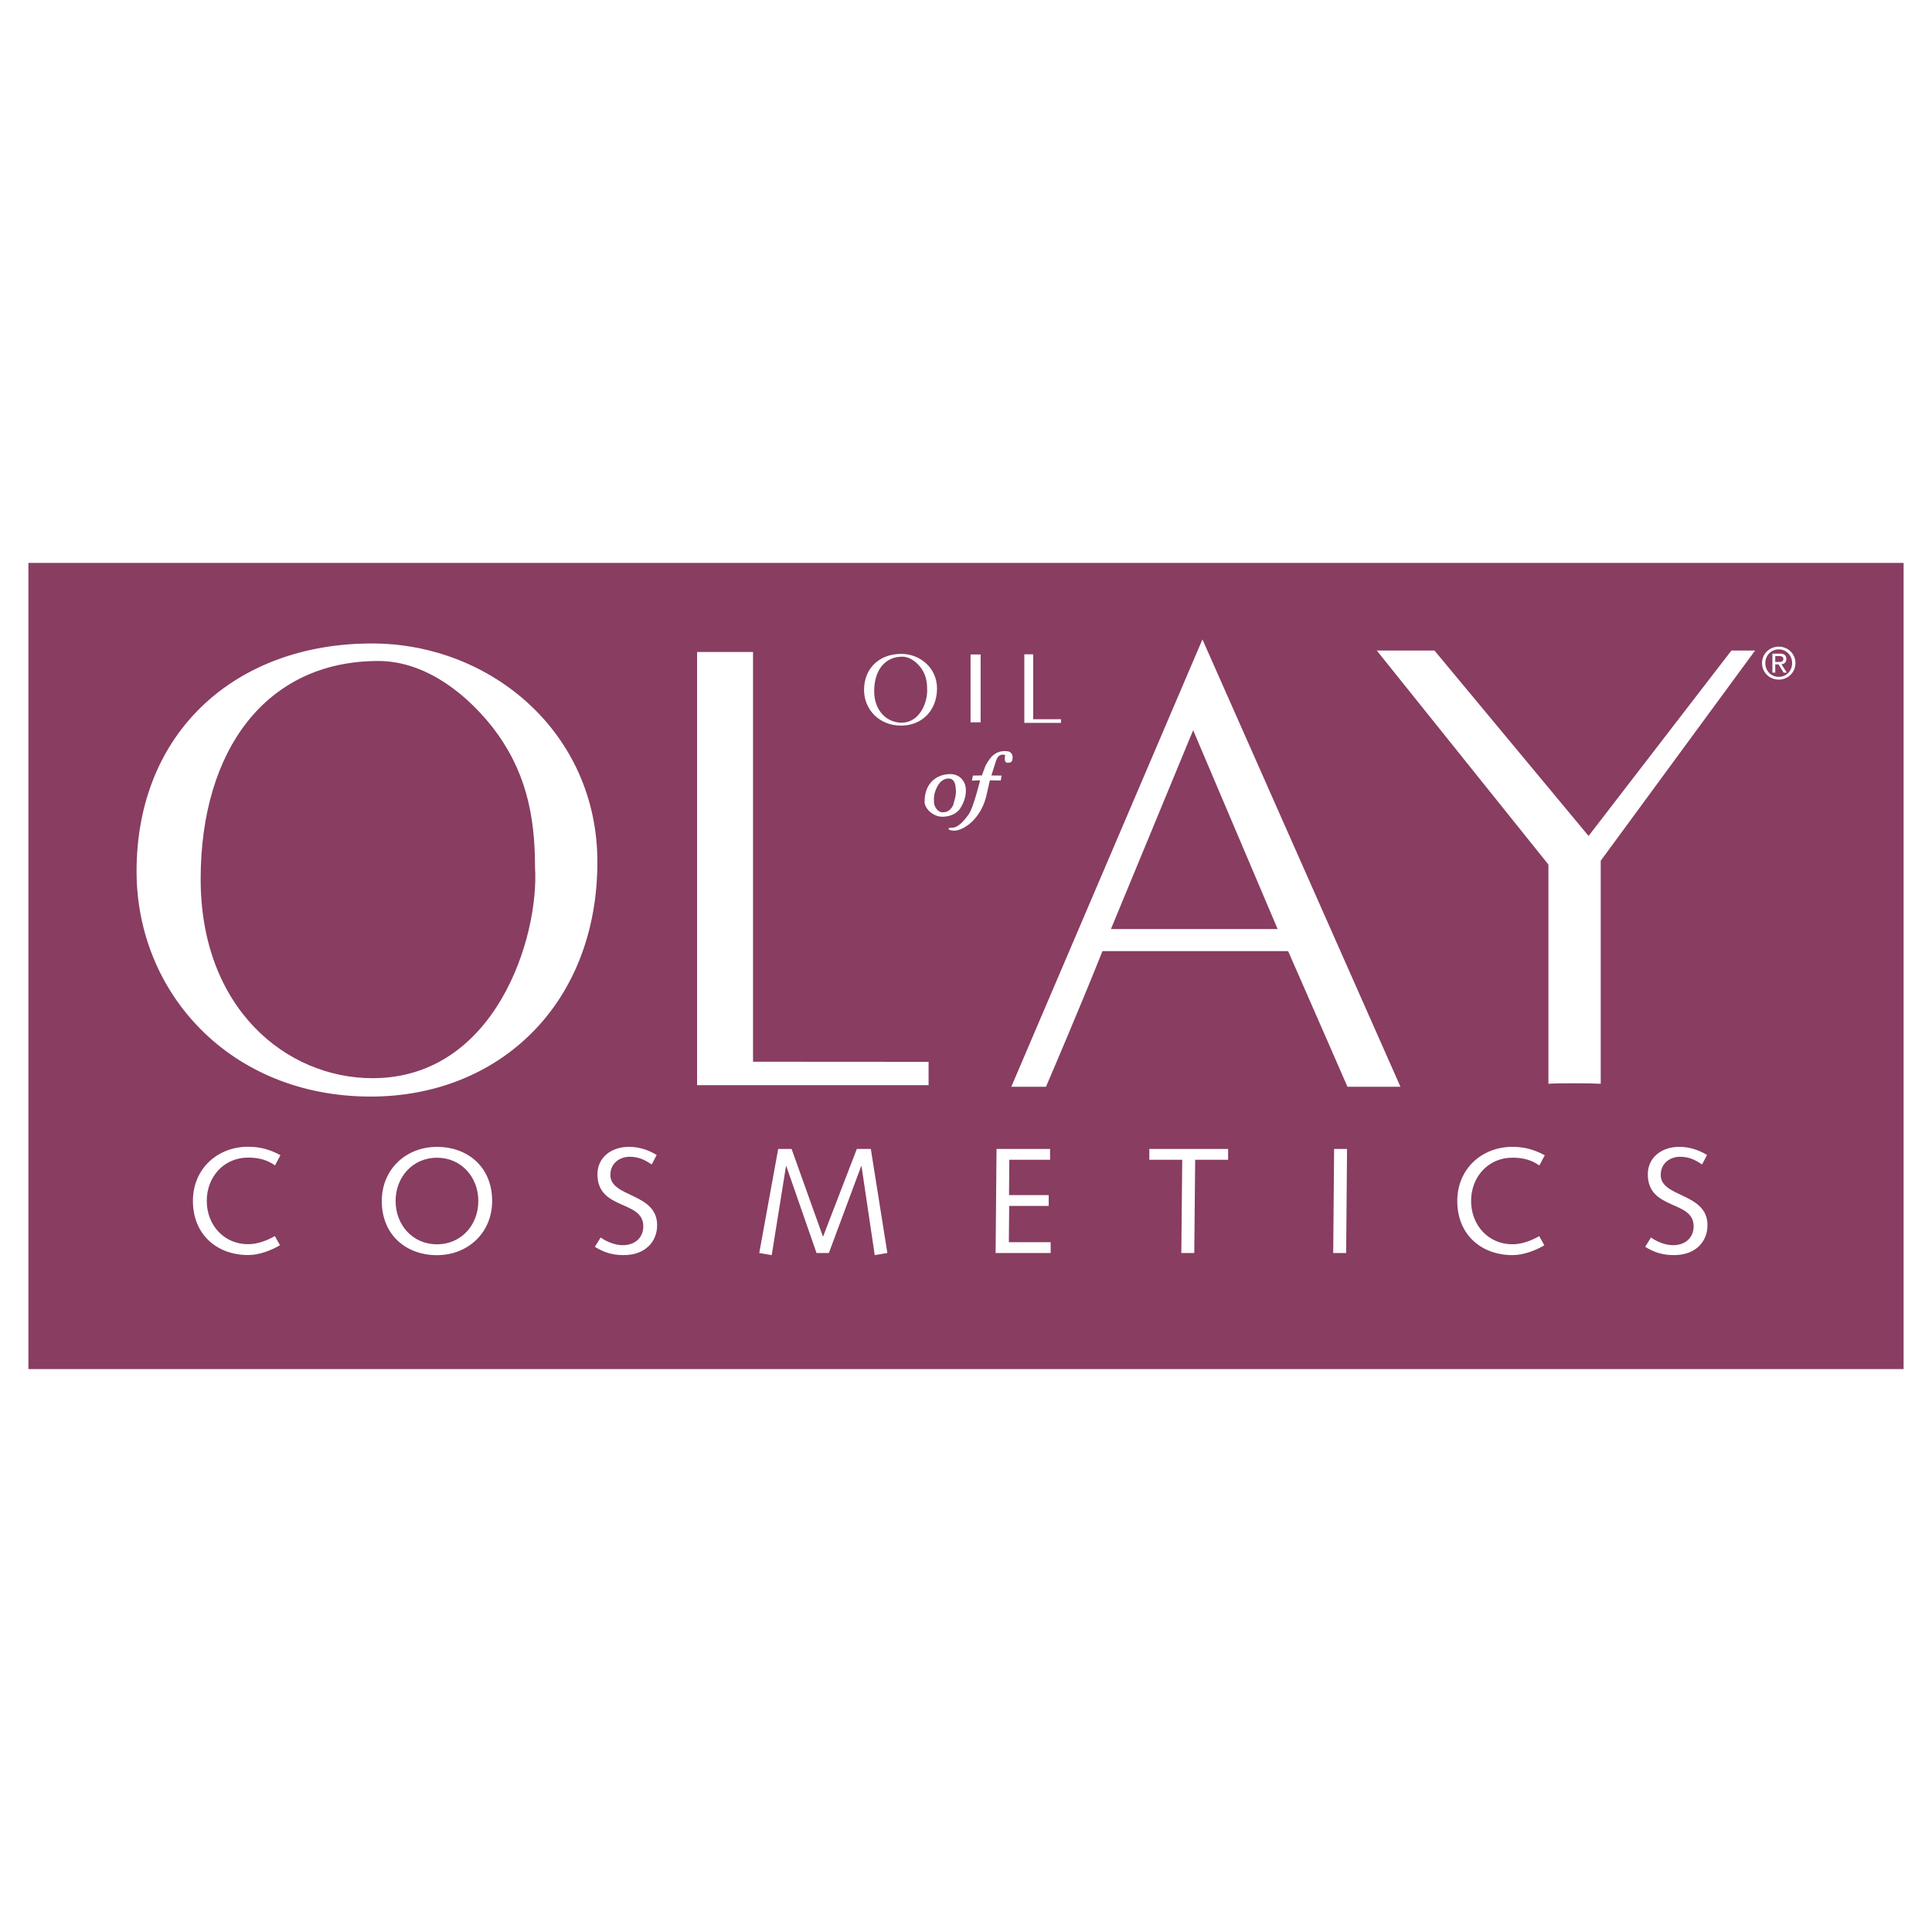
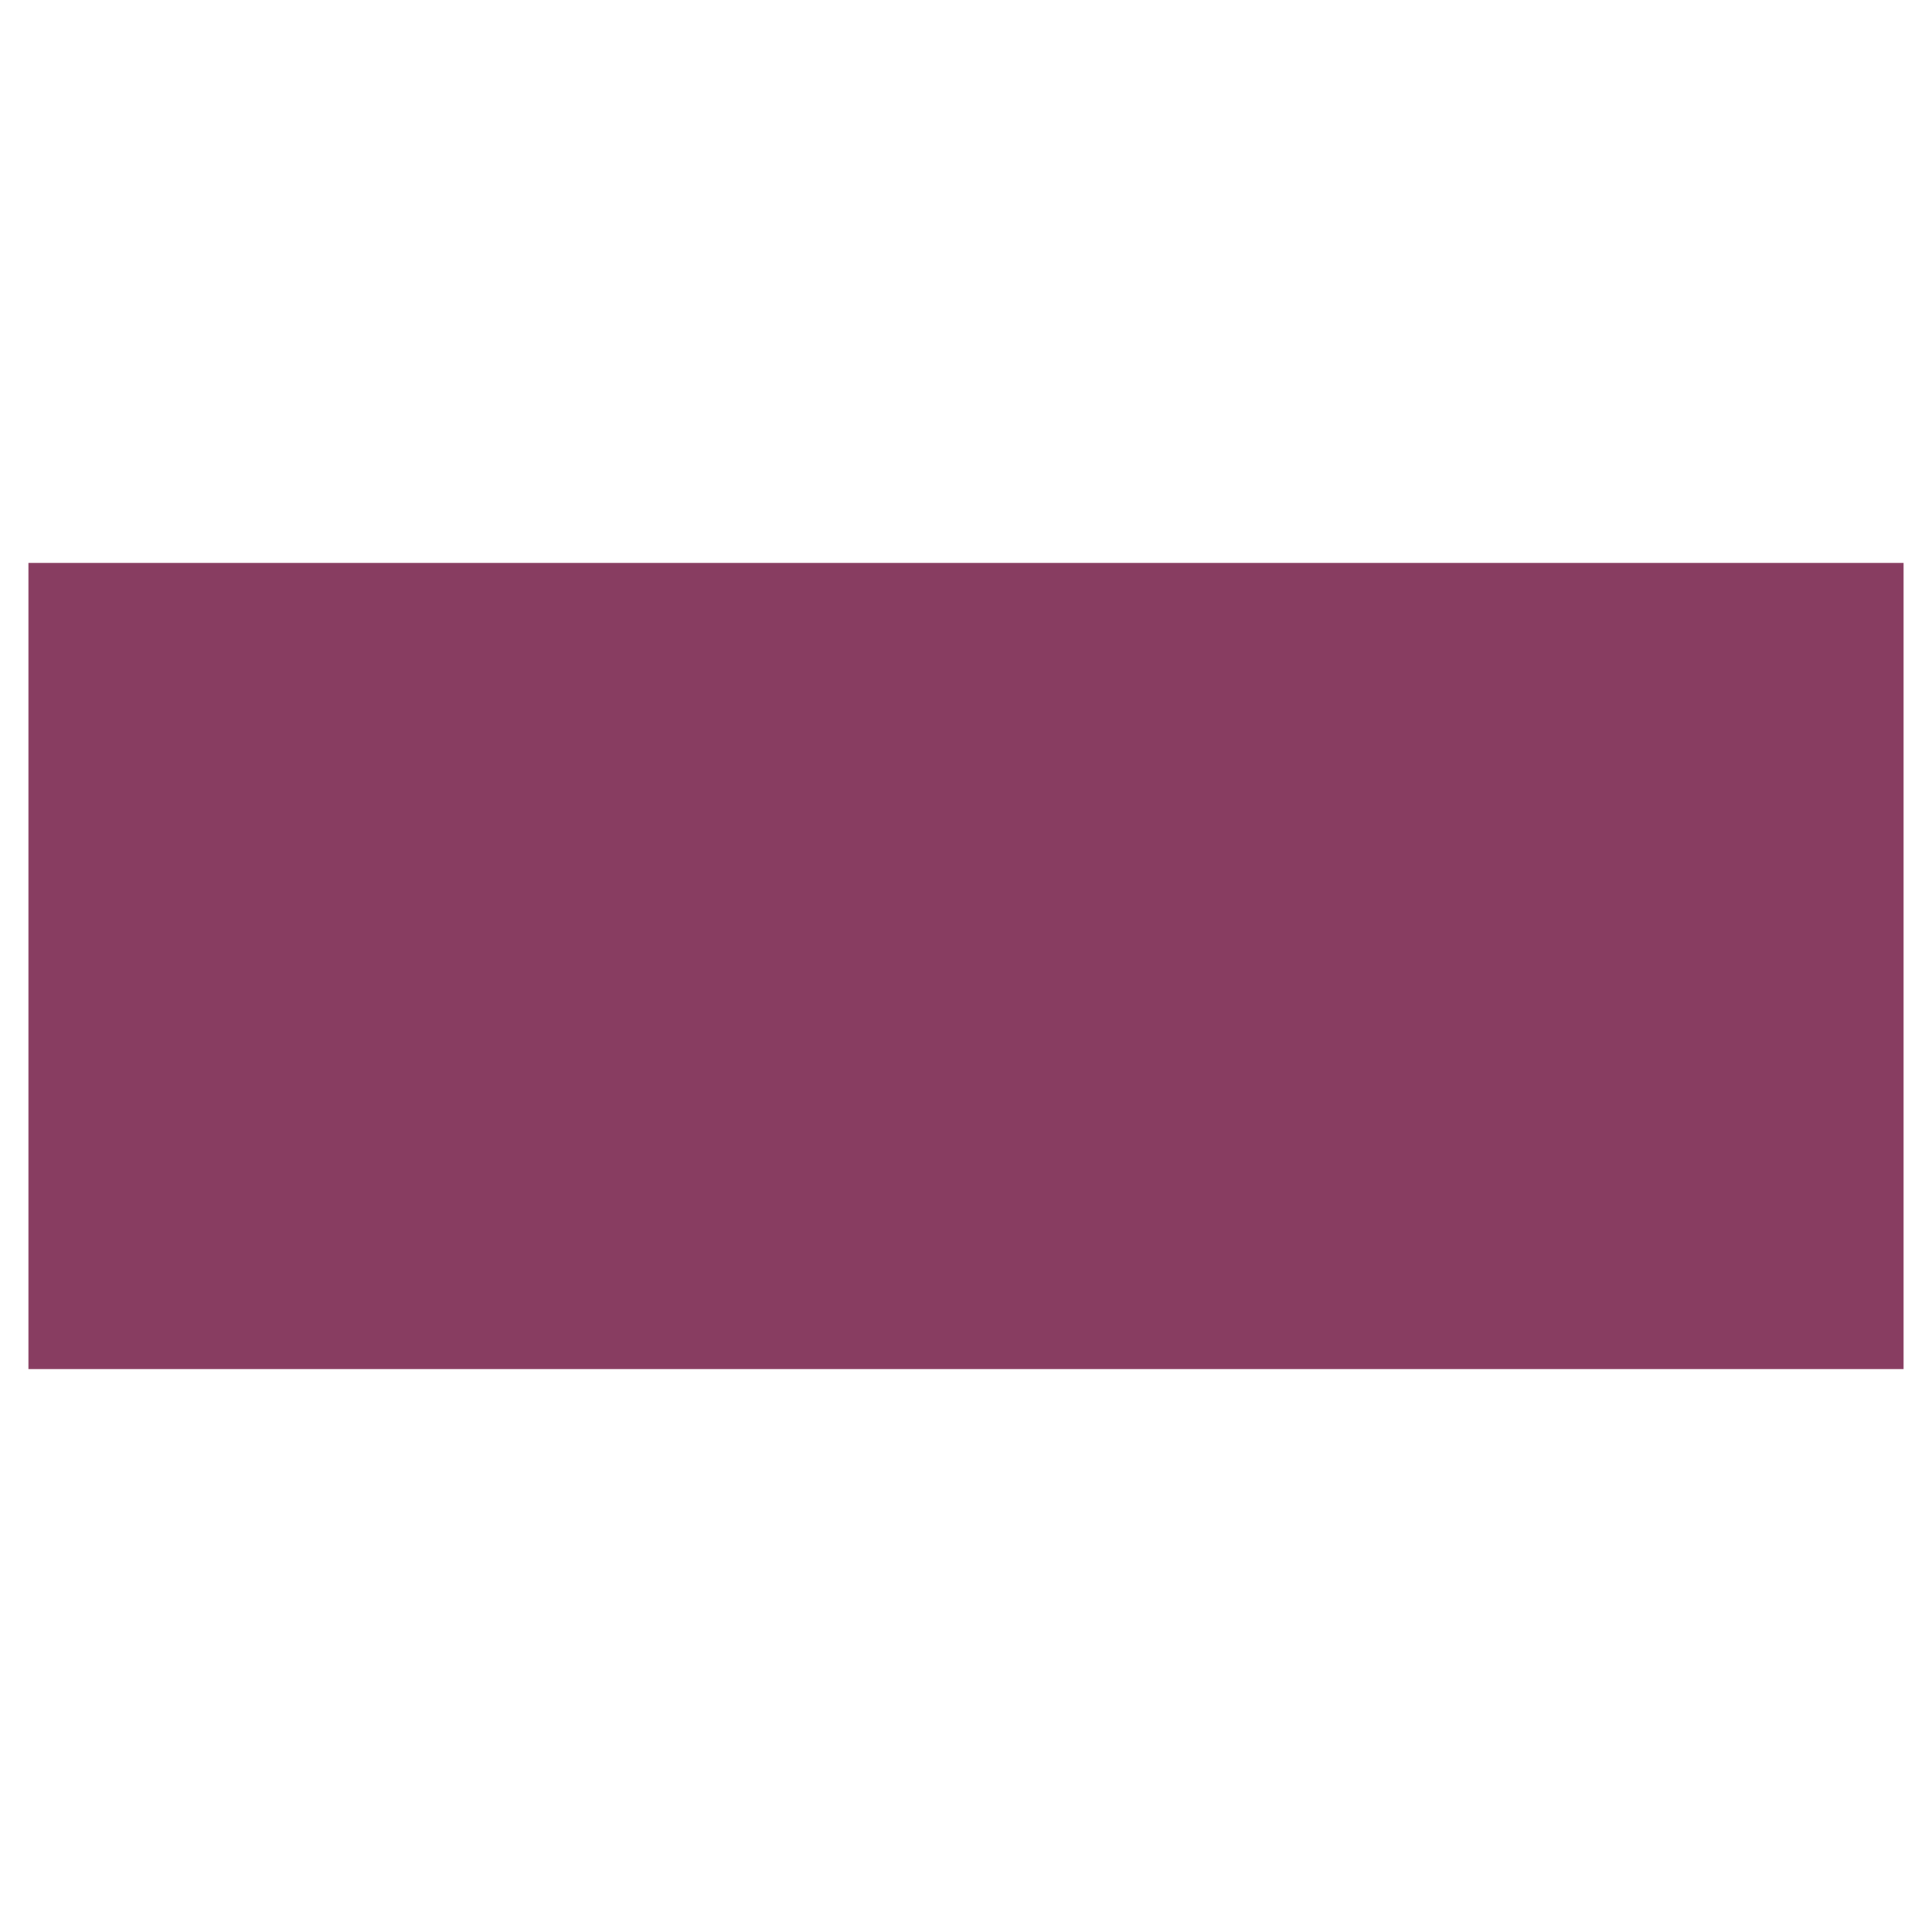
<svg xmlns="http://www.w3.org/2000/svg" width="2500" height="2500" viewBox="0 0 192.756 192.756">
  <g fill-rule="evenodd" clip-rule="evenodd">
-     <path fill="#fff" d="M0 0h192.756v192.756H0V0z" />
    <path fill="#883d61" d="M189.922 136.594H2.834V56.162h187.088v80.432z" />
-     <path d="M27.439 116.27c-.81-.568-1.679-.777-2.686-.777-2.415 0-4.125 1.92-4.125 4.318 0 2.404 1.709 4.322 4.125 4.322.916 0 1.861-.346 2.671-.811l.51.914c-.929.541-2.085.979-3.181.979-3.075 0-5.506-2.014-5.506-5.404 0-3.18 2.431-5.4 5.506-5.4 1.231 0 2.222.299 3.227.84l-.541 1.019zM39.47 119.824c0-2.398 1.712-4.318 4.127-4.318s4.125 1.92 4.125 4.318c0 2.4-1.709 4.322-4.125 4.322s-4.127-1.921-4.127-4.322zm-1.379 0c0 3.391 2.43 5.404 5.506 5.404 3.075 0 5.505-2.225 5.505-5.404 0-3.391-2.431-5.4-5.505-5.4-3.076 0-5.506 2.221-5.506 5.4zM59.923 123.465c.555.391 1.396.768 2.204.768 1.215 0 2.056-.736 2.056-1.891 0-2.639-4.576-1.561-4.576-5.191 0-1.605 1.305-2.73 3.151-2.73 1.021 0 1.936.314 2.76.811l-.495.943c-.615-.402-1.23-.764-2.204-.764-.902 0-1.922.57-1.922 1.814 0 2.281 4.666 1.756 4.666 5.012 0 1.547-1.079 2.986-3.358 2.986-1.127 0-1.982-.285-2.852-.826l.57-.932zM77.641 114.631h1.335l3.135 8.762 3.375-8.762h1.396l1.65 10.381-1.26.211-1.319-8.881h-.031l-3.226 8.67h-1.23l-3.016-8.67h-.031l-1.423 8.881-1.245-.211 1.89-10.381zM99.424 114.631h5.342v1.078h-4.065l-.031 3.525h3.959v1.082h-3.943l-.032 3.616h4.17v1.08h-5.492l.092-10.381zM114.668 114.631h7.859v1.078h-3.285l-.09 9.303h-1.291l.09-9.303h-3.283v-1.078zM133.105 114.631h1.29l-.09 10.381h-1.291l.091-10.381zM153.582 116.279c-.809-.57-1.68-.777-2.686-.777-2.414 0-4.125 1.918-4.125 4.318 0 2.402 1.711 4.322 4.125 4.322.916 0 1.861-.346 2.672-.812l.51.916c-.932.541-2.086.977-3.182.977-3.074 0-5.504-2.012-5.504-5.402 0-3.18 2.43-5.4 5.504-5.4 1.232 0 2.221.299 3.225.84l-.539 1.018zM164.715 123.465c.555.391 1.395.768 2.205.768 1.215 0 2.055-.736 2.055-1.891 0-2.639-4.574-1.561-4.574-5.191 0-1.605 1.305-2.73 3.15-2.73 1.02 0 1.934.314 2.76.811l-.496.943c-.615-.402-1.23-.764-2.205-.764-.898 0-1.92.57-1.92 1.814 0 2.281 4.666 1.756 4.666 5.012 0 1.547-1.078 2.986-3.359 2.986-1.125 0-1.98-.285-2.852-.826l.57-.932zM13.625 86.94c0-13.897 9.883-22.741 23.477-22.741 11.934 0 22.499 8.966 22.499 21.791 0 14.147-9.769 23.415-22.62 23.415-14.027-.001-23.356-10.368-23.356-22.465zm35.497-14.409c-3.177-3.998-7.233-6.584-11.38-6.584-11.172 0-17.722 8.869-17.722 21.756 0 12.885 8.523 19.868 17.151 19.868 12.279 0 16.649-14.097 16.208-21.071-.001-5.271-.961-9.712-4.257-13.969zM75.13 105.928l17.515.011v2.327H69.549V65.049h5.581v40.879zM127.471 92.693h-16.633l8.203-19.841 8.43 19.841zm-7.504-28.9l-19.07 44.633h3.461s3.418-7.951 5.633-13.532h18.525c2.535 5.77 5.92 13.532 5.92 13.532h5.287l-19.756-44.633zM159.705 108.127c-.977-.061-4.266-.072-5.219 0v-21.87l-17.125-21.354h5.756l15.375 18.5 14.252-18.5h2.361l-15.4 20.973v22.251zM103.082 71.755h2.772v.369h-3.657v-6.842h.885v6.473zM96.833 65.293h1.005v6.77h-1.005v-6.77zM92.5 68.766c.071 1.106-.623 3.337-2.566 3.337-1.365 0-2.717-1.104-2.717-3.146 0-2.039 1.038-3.441 2.807-3.441.657 0 1.299.408 1.801 1.042.523.672.675 1.375.675 2.208zm-2.595 3.628c2.033 0 3.581-1.467 3.581-3.708 0-2.03-1.674-3.448-3.563-3.448-2.152 0-3.717 1.398-3.717 3.599 0 1.914 1.477 3.557 3.699 3.557zM92.246 80.001c-.002-1.943 1.272-2.77 2.573-2.77.933 0 1.432.709 1.519 1.276.091.576-.023 1.338-.521 2.121-.396.632-1.174.858-1.798.858-.937.001-1.773-.828-1.773-1.485zm2.851.339c.21-.851.357-1.059.229-1.93-.049-.339-.221-.74-.679-.74-.535 0-.904.379-1.109.76-.407.769-.357 1.177-.357 1.567 0 .43.332 1.048.876 1.048.619 0 .853-.385 1.04-.705z" fill="#fff" />
-     <path d="M99.926 77.38l-.076.49-1.088-.016-.293 1.276c-.498 2.611-2.504 3.925-3.509 3.728-.478-.088-.413-.292.037-.281.596.016 1.217-.718 1.67-1.365.455-.651 1.119-3.357 1.119-3.357l-.819.029.098-.503.895-.013.365-.975c.303-.517.809-1.611 2.195-1.438.357.042.537.326.508.701-.027.341-.143.445-.533.445-.242 0-.322-.395-.197-.771-.314-.086-.707-.086-.924.578l-.465 1.461 1.017.011zM176.127 66.155c0-.778.588-1.367 1.342-1.367.744 0 1.332.589 1.332 1.367 0 .793-.588 1.376-1.332 1.376-.754.001-1.342-.582-1.342-1.376zm1.342 1.651c.896 0 1.662-.698 1.662-1.651 0-.944-.766-1.64-1.662-1.64-.906 0-1.672.696-1.672 1.64 0 .953.765 1.651 1.672 1.651zm-.35-1.52h.332l.5.822h.322l-.539-.833c.277-.035.49-.184.49-.523 0-.375-.219-.541-.668-.541h-.723v1.897h.285v-1.653h.393c.199 0 .414.044.414.279 0 .291-.219.31-.463.31h-.344v.242h.001z" fill="#fff" />
  </g>
</svg>